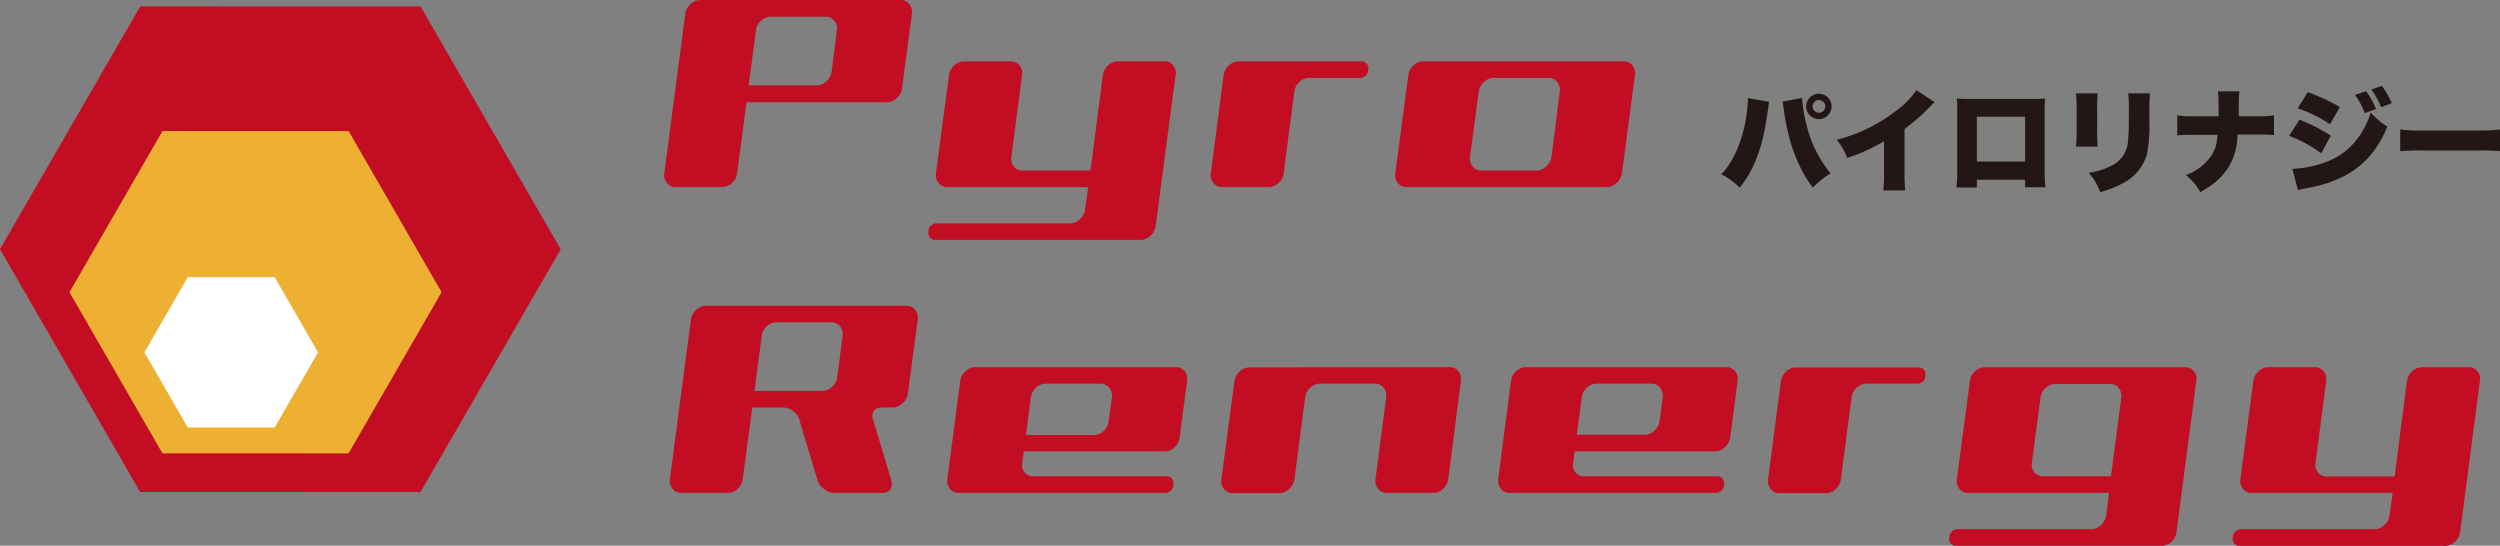
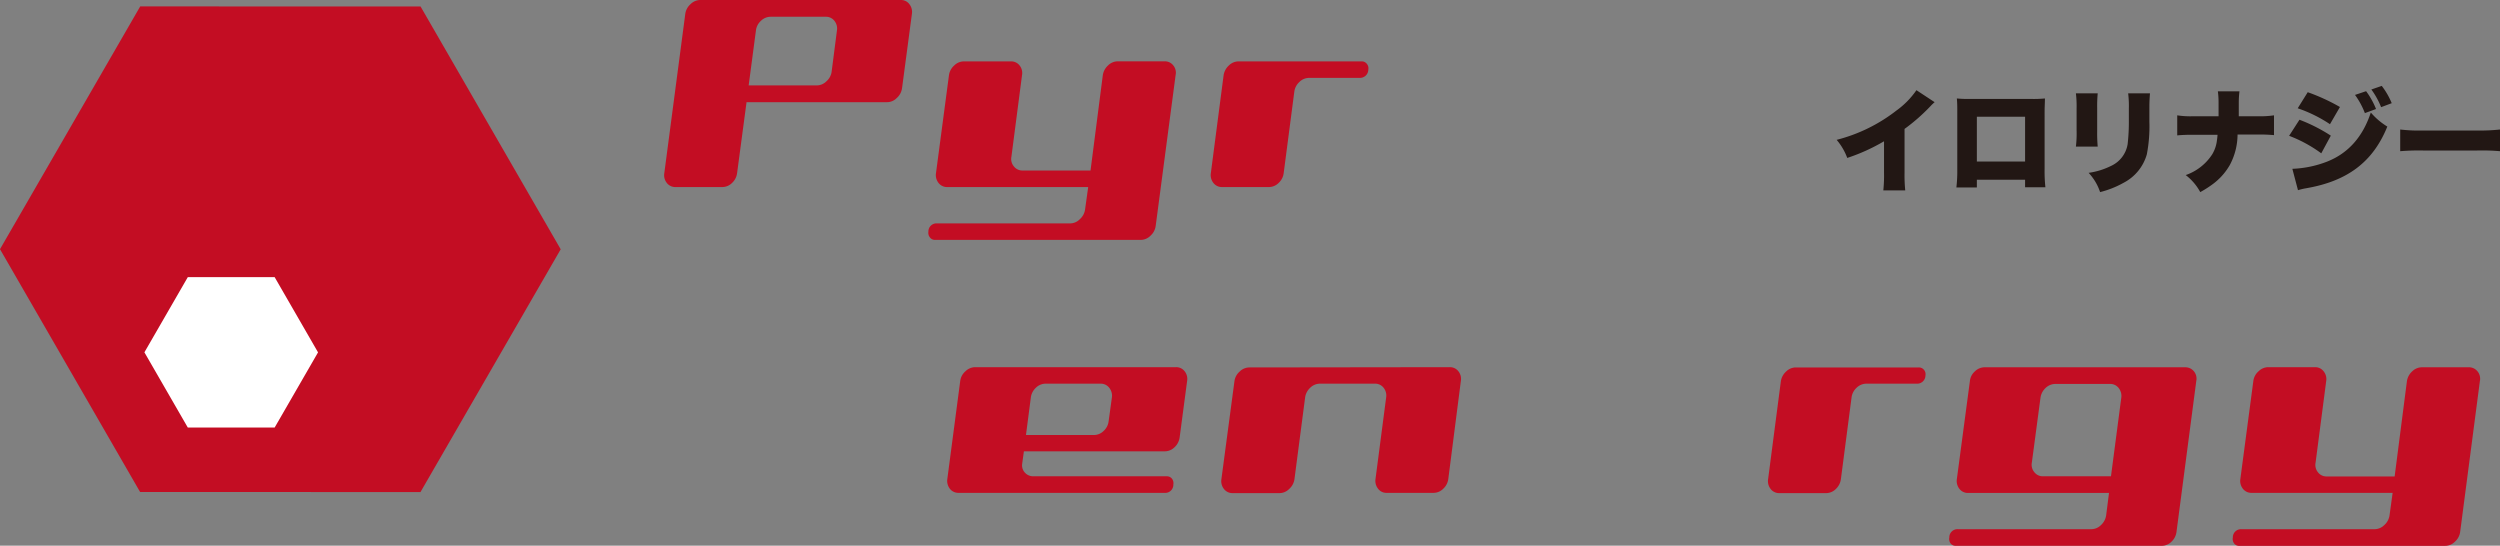
<svg xmlns="http://www.w3.org/2000/svg" viewBox="0 0 471.24 102.86">
  <rect x="0" y="0" width="471.24" height="102.86" fill="#808080" stroke="none" />
  <defs>
    <style>.cls-1{fill:#c30d23;}.cls-2{fill:#edb033;}.cls-3{fill:#fff;}.cls-4{fill:#221714;}</style>
  </defs>
  <g id="レイヤー_2" data-name="レイヤー 2">
    <g id="レイヤー_3" data-name="レイヤー 3">
      <polygon class="cls-1" points="79.26 92.75 26.41 92.74 0 46.97 26.43 1.21 79.27 1.22 105.69 46.99 79.26 92.75" />
-       <polygon class="cls-2" points="65.7 85.46 30.62 85.45 13.09 55.08 30.63 24.7 65.71 24.7 83.24 55.08 65.7 85.46" />
      <polygon class="cls-3" points="51.77 80.59 35.4 80.59 27.22 66.41 35.4 52.24 51.77 52.24 59.95 66.42 51.77 80.59" />
      <path class="cls-1" d="M138.94,32.63a3,3,0,0,1-.95,1.85,2.6,2.6,0,0,1-1.82.78h-8.82a2,2,0,0,1-1.66-.78,2.33,2.33,0,0,1-.47-1.85l3.95-30a3,3,0,0,1,1-1.85A2.6,2.6,0,0,1,131.94,0H169.8a1.94,1.94,0,0,1,1.61.78,2.38,2.38,0,0,1,.48,1.85l-1.86,14a3,3,0,0,1-1,1.85,2.56,2.56,0,0,1-1.81.78H140.72Zm15-16.53a2.59,2.59,0,0,0,1.82-.76,2.92,2.92,0,0,0,1-1.83l1-7.76a2.31,2.31,0,0,0-.48-1.83,2,2,0,0,0-1.62-.76h-10.4a2.62,2.62,0,0,0-1.82.76,2.88,2.88,0,0,0-.95,1.83L141.12,16.1Z" />
      <path class="cls-1" d="M175,43.67a1.52,1.52,0,0,1,1.63-1.56h25.08a2.57,2.57,0,0,0,1.82-.78,3,3,0,0,0,1-1.84l.59-4.23H178.57a2,2,0,0,1-1.66-.78,2.38,2.38,0,0,1-.48-1.85l2.45-18.48a3,3,0,0,1,1-1.82,2.6,2.6,0,0,1,1.82-.76h8.86a2,2,0,0,1,1.62.76,2.26,2.26,0,0,1,.47,1.82l-2,15.37a2.17,2.17,0,0,0,.46,1.84,2,2,0,0,0,1.64.78h12.81l2.32-18a3.1,3.1,0,0,1,1-1.82,2.59,2.59,0,0,1,1.82-.76h8.81a2,2,0,0,1,1.64.76,2.15,2.15,0,0,1,.45,1.82L217.84,42.6a3,3,0,0,1-1,1.85,2.6,2.6,0,0,1-1.82.77H176.25a1.16,1.16,0,0,1-.95-.45A1.37,1.37,0,0,1,175,43.67Z" />
      <path class="cls-1" d="M257.92,13.13a1.57,1.57,0,0,1-1.68,1.55h-9.46a2.64,2.64,0,0,0-1.86.78,3,3,0,0,0-.95,1.85l-2,15.32a3,3,0,0,1-.95,1.85,2.6,2.6,0,0,1-1.82.78h-8.87a2,2,0,0,1-1.61-.78,2.38,2.38,0,0,1-.48-1.85l2.41-18.48a3.15,3.15,0,0,1,1-1.82,2.6,2.6,0,0,1,1.82-.76h23.18a1.2,1.2,0,0,1,1,.47A1.32,1.32,0,0,1,257.92,13.13Z" />
-       <path class="cls-1" d="M305.73,32.63a3,3,0,0,1-1,1.85,2.56,2.56,0,0,1-1.81.78H265.1a2,2,0,0,1-1.62-.78,2.41,2.41,0,0,1-.47-1.85l2.45-18.48a2.94,2.94,0,0,1,1-1.82,2.58,2.58,0,0,1,1.81-.76h37.82a2,2,0,0,1,1.61.76,2.3,2.3,0,0,1,.48,1.82Zm-16.09-.49a2.56,2.56,0,0,0,1.82-.78,3,3,0,0,0,1-1.84L294,17.31a2.42,2.42,0,0,0-.47-1.85,2,2,0,0,0-1.62-.78H281.55a2.58,2.58,0,0,0-1.82.78,3.05,3.05,0,0,0-1,1.85l-1.64,12.21a2.35,2.35,0,0,0,.48,1.84,2,2,0,0,0,1.66.78Z" />
-       <path class="cls-1" d="M141.81,76.8,140,90.26a3,3,0,0,1-.95,1.86,2.6,2.6,0,0,1-1.82.78h-8.87a2,2,0,0,1-1.61-.78,2.42,2.42,0,0,1-.47-1.85l3.95-30a3,3,0,0,1,1-1.85,2.57,2.57,0,0,1,1.82-.78h37.85a2,2,0,0,1,1.61.78,2.35,2.35,0,0,1,.48,1.84l-1.86,13.92a3,3,0,0,1-1,1.84,2.57,2.57,0,0,1-1.82.78h-2c-1.24,0-1.87.57-1.87,1.71a1.39,1.39,0,0,0,.15.63L168,90.51a2.59,2.59,0,0,1,.09.68c0,1.14-.6,1.71-1.82,1.71h-9a3.2,3.2,0,0,1-1.93-.71,3.58,3.58,0,0,1-1.25-1.68l-3.41-11.37a3.07,3.07,0,0,0-1.2-1.66,3.24,3.24,0,0,0-1.93-.68Zm.4-3.11H155a2.6,2.6,0,0,0,1.82-.76,2.88,2.88,0,0,0,1-1.83l1-7.76a2.31,2.31,0,0,0-.48-1.83,2,2,0,0,0-1.66-.76H146.35a2.67,2.67,0,0,0-1.82.76,2.92,2.92,0,0,0-.95,1.83Z" />
      <path class="cls-1" d="M219.47,92.9H180.66a2,2,0,0,1-1.62-.78,2.42,2.42,0,0,1-.47-1.85L181,71.79a2.92,2.92,0,0,1,1-1.82,2.65,2.65,0,0,1,1.82-.76h37.86a2,2,0,0,1,1.61.76,2.3,2.3,0,0,1,.48,1.82l-1.41,10.65a3.05,3.05,0,0,1-.95,1.85,2.59,2.59,0,0,1-1.83.78H193l-.32,2.33a2,2,0,0,0,.5,1.68,2.09,2.09,0,0,0,1.63.7h25.09a1.21,1.21,0,0,1,1,.44,1.39,1.39,0,0,1,.27,1.12A1.53,1.53,0,0,1,219.47,92.9ZM209.09,73.1a2,2,0,0,0-1.62-.78h-10.4a2.63,2.63,0,0,0-1.82.78A3,3,0,0,0,194.3,75l-.91,7h12.82a2.6,2.6,0,0,0,1.81-.76,2.92,2.92,0,0,0,.95-1.82l.6-4.38A2.39,2.39,0,0,0,209.09,73.1Z" />
      <path class="cls-1" d="M273.28,69.21a2,2,0,0,1,1.61.76,2.3,2.3,0,0,1,.48,1.82L273,90.27a3,3,0,0,1-.95,1.85,2.58,2.58,0,0,1-1.82.78h-8.86a1.93,1.93,0,0,1-1.61-.78,2.39,2.39,0,0,1-.48-1.85l2-15.32a2.34,2.34,0,0,0-.47-1.85,2,2,0,0,0-1.61-.78H248.78a2.64,2.64,0,0,0-1.82.78A3.05,3.05,0,0,0,246,75l-2,15.32a3,3,0,0,1-1,1.85,2.56,2.56,0,0,1-1.81.78h-8.87a2,2,0,0,1-1.61-.78,2.39,2.39,0,0,1-.48-1.85l2.46-18.48a2.92,2.92,0,0,1,1-1.82,2.63,2.63,0,0,1,1.82-.76Z" />
-       <path class="cls-1" d="M323.32,92.9H284.5a2,2,0,0,1-1.61-.78,2.39,2.39,0,0,1-.48-1.85l2.41-18.48a2.92,2.92,0,0,1,.95-1.82,2.67,2.67,0,0,1,1.83-.76h37.85a2,2,0,0,1,1.61.76,2.3,2.3,0,0,1,.48,1.82l-1.4,10.65a3.12,3.12,0,0,1-1,1.85,2.57,2.57,0,0,1-1.82.78H296.82l-.32,2.33a2,2,0,0,0,.5,1.68,2.1,2.1,0,0,0,1.64.7h25.09a1.18,1.18,0,0,1,.95.44,1.39,1.39,0,0,1,.27,1.12A1.52,1.52,0,0,1,323.32,92.9ZM312.93,73.1a2,2,0,0,0-1.61-.78H300.91a2.63,2.63,0,0,0-1.82.78,3.05,3.05,0,0,0-.95,1.85l-.91,7H310a2.59,2.59,0,0,0,1.82-.76,2.89,2.89,0,0,0,1-1.82l.59-4.38A2.39,2.39,0,0,0,312.93,73.1Z" />
      <path class="cls-1" d="M362.94,70.77a1.56,1.56,0,0,1-1.67,1.55h-9.46a2.65,2.65,0,0,0-1.86.78A3,3,0,0,0,349,75l-2,15.32a3.05,3.05,0,0,1-.95,1.85,2.58,2.58,0,0,1-1.82.78h-8.86a2,2,0,0,1-1.61-.78,2.39,2.39,0,0,1-.48-1.85l2.41-18.48a3.1,3.1,0,0,1,1-1.82,2.61,2.61,0,0,1,1.81-.76h23.18a1.24,1.24,0,0,1,1,.47A1.29,1.29,0,0,1,362.94,70.77Z" />
      <path class="cls-1" d="M367.44,101.31a1.53,1.53,0,0,1,1.64-1.56h25.09A2.59,2.59,0,0,0,396,99a3.09,3.09,0,0,0,1-1.85l.54-4.23H371a2,2,0,0,1-1.66-.78,2.39,2.39,0,0,1-.48-1.85l2.46-18.48a2.83,2.83,0,0,1,.95-1.82,2.65,2.65,0,0,1,1.82-.76h37.81a2.07,2.07,0,0,1,1.64.76,2.15,2.15,0,0,1,.45,1.82l-3.73,28.45a3,3,0,0,1-.95,1.85,2.6,2.6,0,0,1-1.82.77H368.67a1.17,1.17,0,0,1-1-.46A1.38,1.38,0,0,1,367.44,101.31ZM399.85,75a2.39,2.39,0,0,0-.48-1.85,2,2,0,0,0-1.61-.78H387.4a2.65,2.65,0,0,0-1.83.78,3.05,3.05,0,0,0-.95,1.85L383,87.16a2.17,2.17,0,0,0,.46,1.84,2,2,0,0,0,1.63.78h12.82Z" />
      <path class="cls-1" d="M420.88,101.31a1.54,1.54,0,0,1,1.64-1.56h25.09a2.59,2.59,0,0,0,1.81-.77,3,3,0,0,0,1-1.85L451,92.9H424.43a2,2,0,0,1-1.66-.78,2.38,2.38,0,0,1-.47-1.85l2.45-18.48a2.89,2.89,0,0,1,1-1.82,2.62,2.62,0,0,1,1.81-.76h8.86A2,2,0,0,1,438,70a2.3,2.3,0,0,1,.48,1.82l-2,15.37a2.2,2.2,0,0,0,.45,1.84,2,2,0,0,0,1.64.78h12.81l2.32-18a3.15,3.15,0,0,1,1-1.82,2.65,2.65,0,0,1,1.82-.76h8.81A2.05,2.05,0,0,1,467,70a2.15,2.15,0,0,1,.45,1.82l-3.72,28.45a3,3,0,0,1-1,1.85,2.59,2.59,0,0,1-1.81.77H422.12a1.15,1.15,0,0,1-1-.46A1.43,1.43,0,0,1,420.88,101.31Z" />
-       <path class="cls-4" d="M333.48,19.2a1.51,1.51,0,0,0-.06.34,2.72,2.72,0,0,0-.09.59l-.06.42-.08.49c-.85,6.48-2.46,10.89-5.26,14.32a14.7,14.7,0,0,0-3.45-2.52c2.88-2.92,4.87-8.71,5-14.36Zm6.19-.74v.06a27.92,27.92,0,0,0,.76,4.62,22.71,22.71,0,0,0,4.64,9.55,14.86,14.86,0,0,0-3.35,2.67c-2.82-3.71-4.66-8.6-5.46-14.53,0-.21-.05-.36-.05-.4l-.14-.81,0-.21-.08-.25Zm5.57,1.61a2.39,2.39,0,1,1-2.38-2.4A2.39,2.39,0,0,1,345.24,20.07Zm-3.58,0a1.2,1.2,0,1,0,1.2-1.21A1.21,1.21,0,0,0,341.66,20.07Z" />
      <path class="cls-4" d="M364.67,19.26a9.1,9.1,0,0,0-.82.79A35.42,35.42,0,0,1,359,24.3v8.16a29.33,29.33,0,0,0,.13,3.43H355a27.78,27.78,0,0,0,.13-3.41V26.63a35.49,35.49,0,0,1-6.93,3.14,11.24,11.24,0,0,0-2-3.41,30.59,30.59,0,0,0,11.25-5.51A15.66,15.66,0,0,0,361.24,17Z" />
      <path class="cls-4" d="M372.63,33.88v1.46h-3.86a26.53,26.53,0,0,0,.17-3.45V21c0-.91,0-1.57-.08-2.44a22.63,22.63,0,0,0,2.56.09h11.42a22.53,22.53,0,0,0,2.62-.09c0,.75-.06,1.51-.06,2.5V31.8a27.79,27.79,0,0,0,.15,3.5h-3.83V33.88ZM381.72,22h-9.09v8.45h9.09Z" />
      <path class="cls-4" d="M395.41,17.59a27,27,0,0,0-.1,2.84v4.21a29.34,29.34,0,0,0,.1,3H391.3a21.17,21.17,0,0,0,.13-3.09V20.39a20.44,20.44,0,0,0-.13-2.8Zm9.85,0c-.08,1.19-.11,1.5-.11,2.86v2.48a27.94,27.94,0,0,1-.48,6.16,8.72,8.72,0,0,1-4.41,5.38,17.88,17.88,0,0,1-4.4,1.74,9.85,9.85,0,0,0-2.16-3.63,13.69,13.69,0,0,0,4.19-1.29,5.47,5.47,0,0,0,3.16-4.11,37.42,37.42,0,0,0,.23-4.49v-2.2a19.84,19.84,0,0,0-.13-2.9Z" />
      <path class="cls-4" d="M425.46,21.91a17.68,17.68,0,0,0,3.18-.17v3.73a29.45,29.45,0,0,0-3.12-.11h-3.75a12.26,12.26,0,0,1-1.48,5.78,11.73,11.73,0,0,1-3.39,3.71,20,20,0,0,1-2.16,1.36A10.16,10.16,0,0,0,412,33a9.73,9.73,0,0,0,5-3.92,6.55,6.55,0,0,0,.89-2.67c.05-.32.05-.32.11-1h-4.53a29.1,29.1,0,0,0-3.07.11V21.74a16.33,16.33,0,0,0,3.13.17h4.66c0-.3,0-.3,0-.85V19.45a16.19,16.19,0,0,0-.13-2.24h4.07a18.25,18.25,0,0,0-.13,2.31c0,.8,0,.8,0,1.65,0,.27,0,.53,0,.74Z" />
      <path class="cls-4" d="M433.44,22.57a30.74,30.74,0,0,1,5.91,3l-1.8,3.33a25.42,25.42,0,0,0-6.06-3.3Zm-1.34,9.25a20.05,20.05,0,0,0,6.53-1.35c4-1.57,6.75-4.68,8.26-9.26A13,13,0,0,0,450,23.86c-2.69,6.65-7.5,10.29-15.33,11.63a12.18,12.18,0,0,0-1.51.36ZM435,17.38a37,37,0,0,1,6.07,2.79l-1.88,3.24a26,26,0,0,0-6.08-3ZM446,17.19a14.6,14.6,0,0,1,1.87,3.36l-2.1.77a14.81,14.81,0,0,0-1.86-3.43Zm2.95-1a14.08,14.08,0,0,1,1.88,3.26l-2,.75a14.9,14.9,0,0,0-1.84-3.33Z" />
      <path class="cls-4" d="M452.43,24.41a29.73,29.73,0,0,0,4.34.19h10.12a34.57,34.57,0,0,0,4.35-.19V28.5a39.65,39.65,0,0,0-4.37-.13H456.79a43.12,43.12,0,0,0-4.36.13Z" />
    </g>
  </g>
</svg>